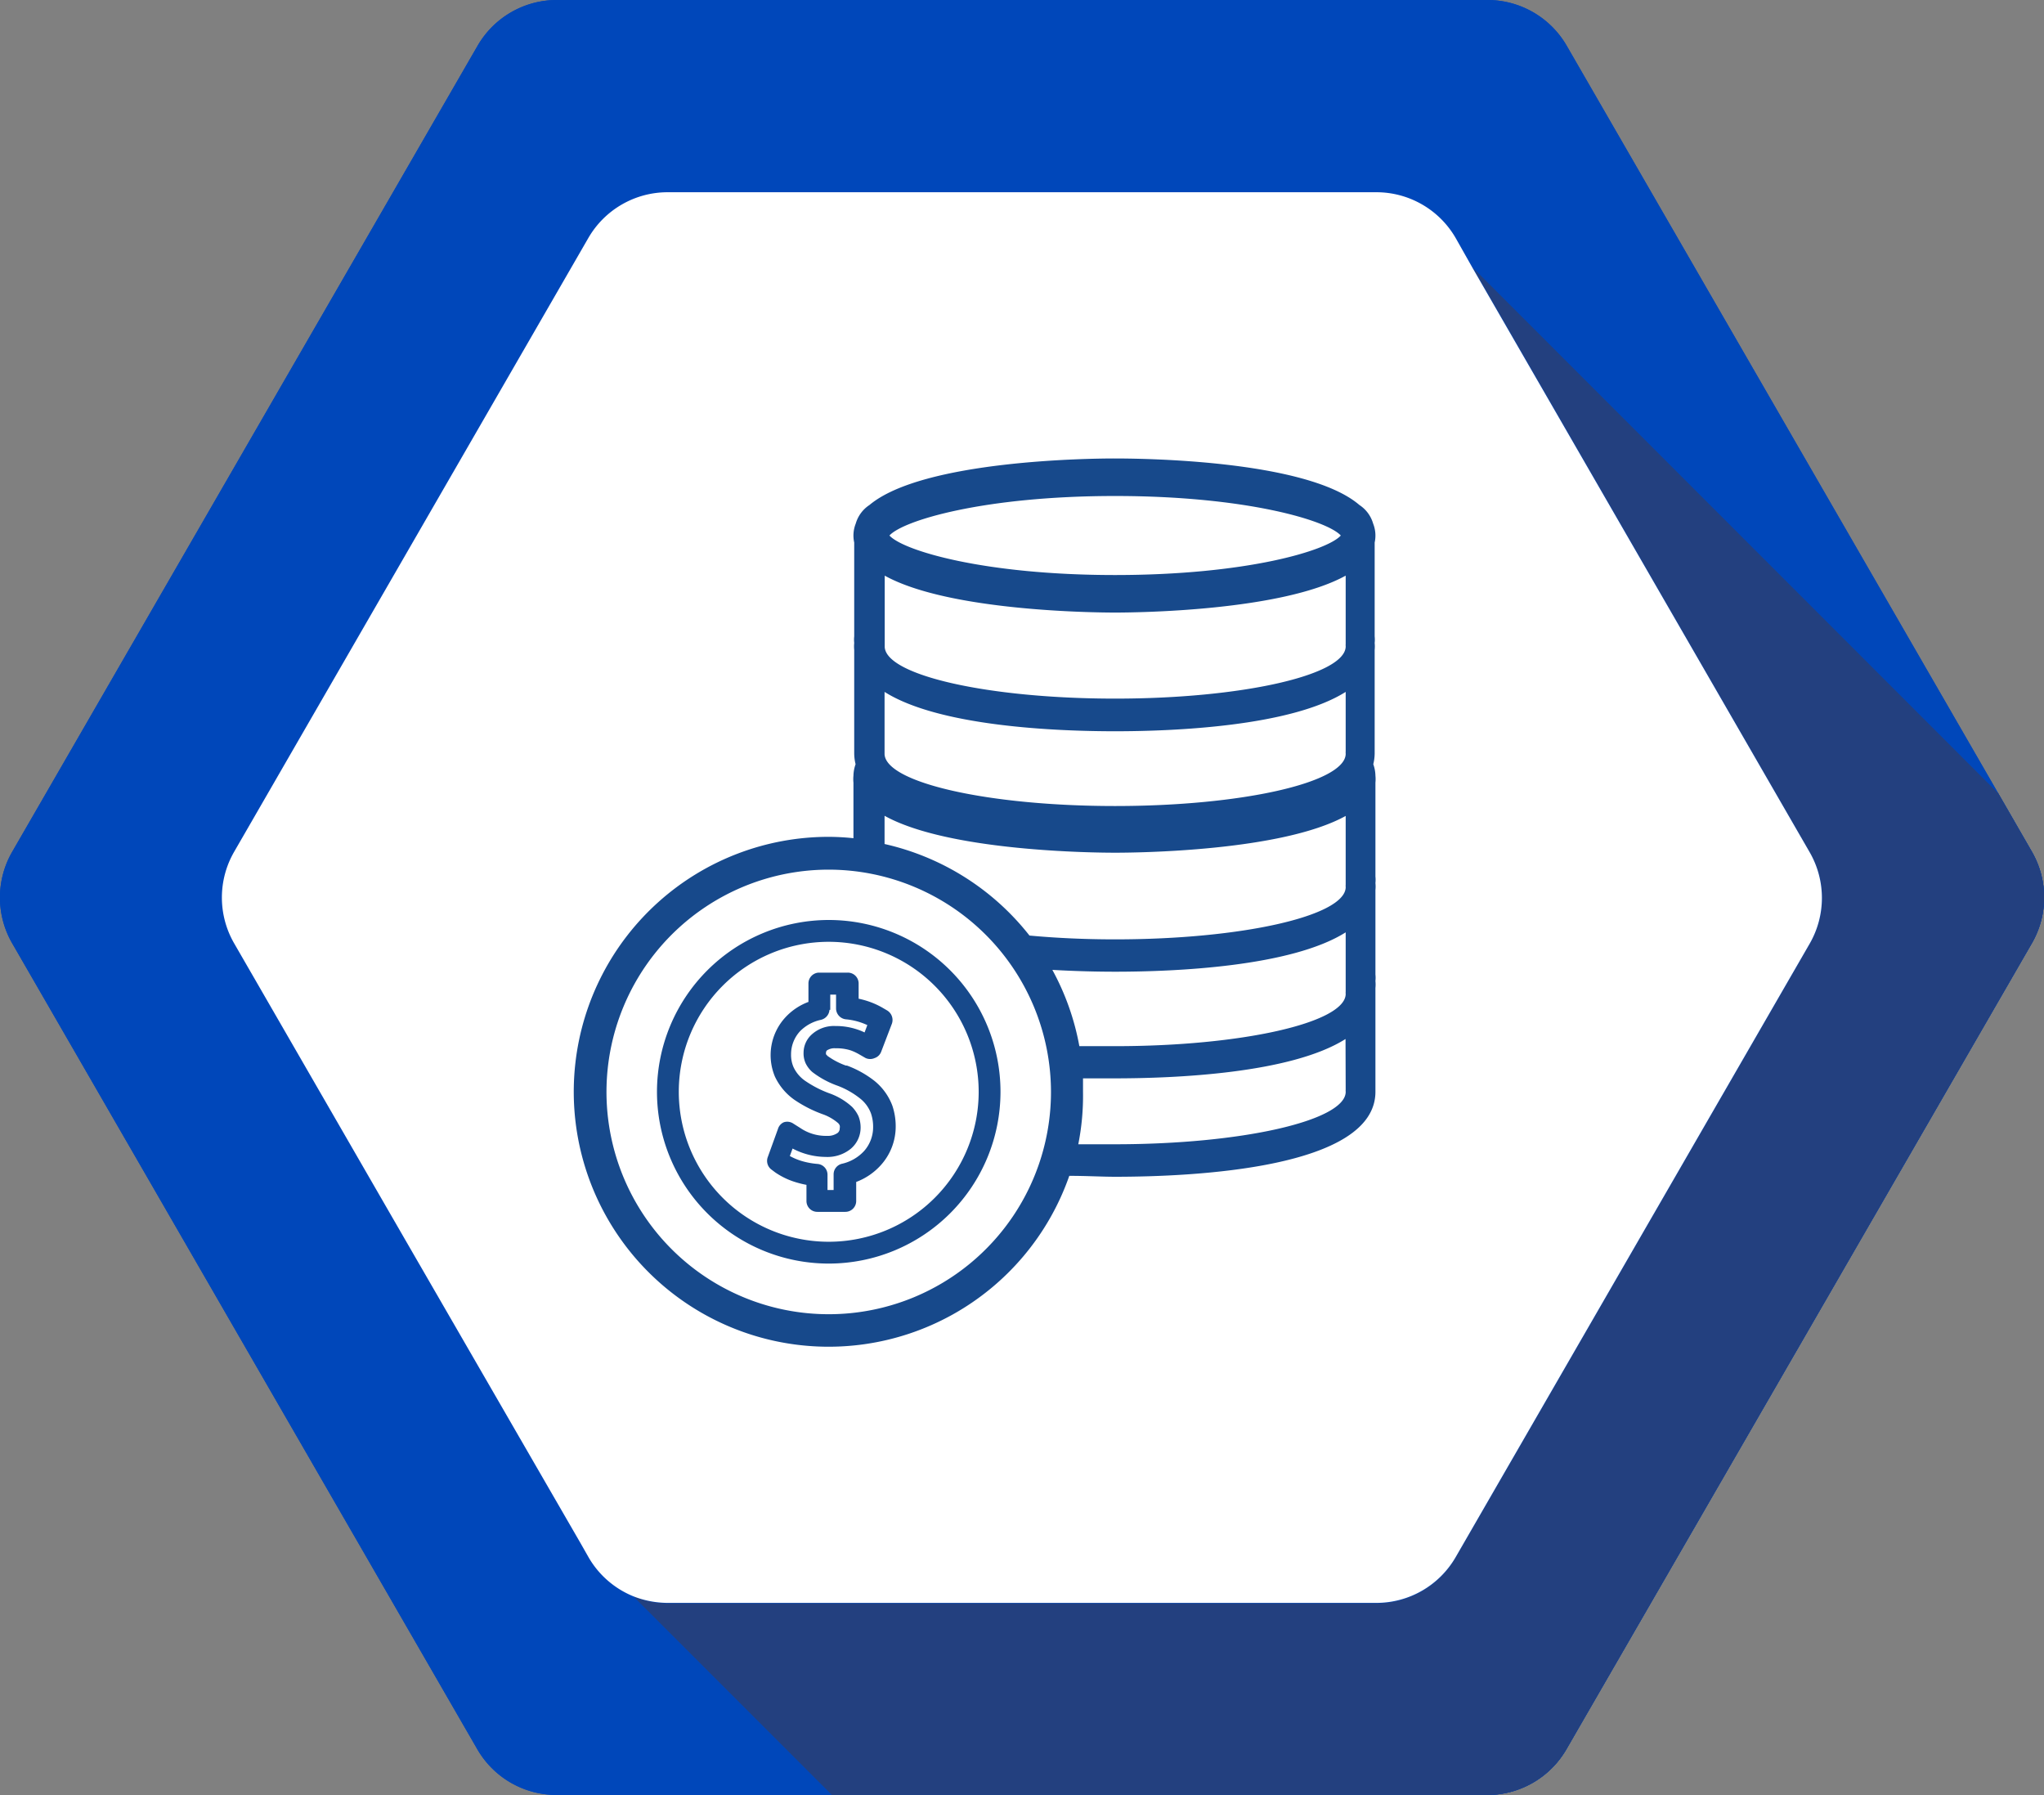
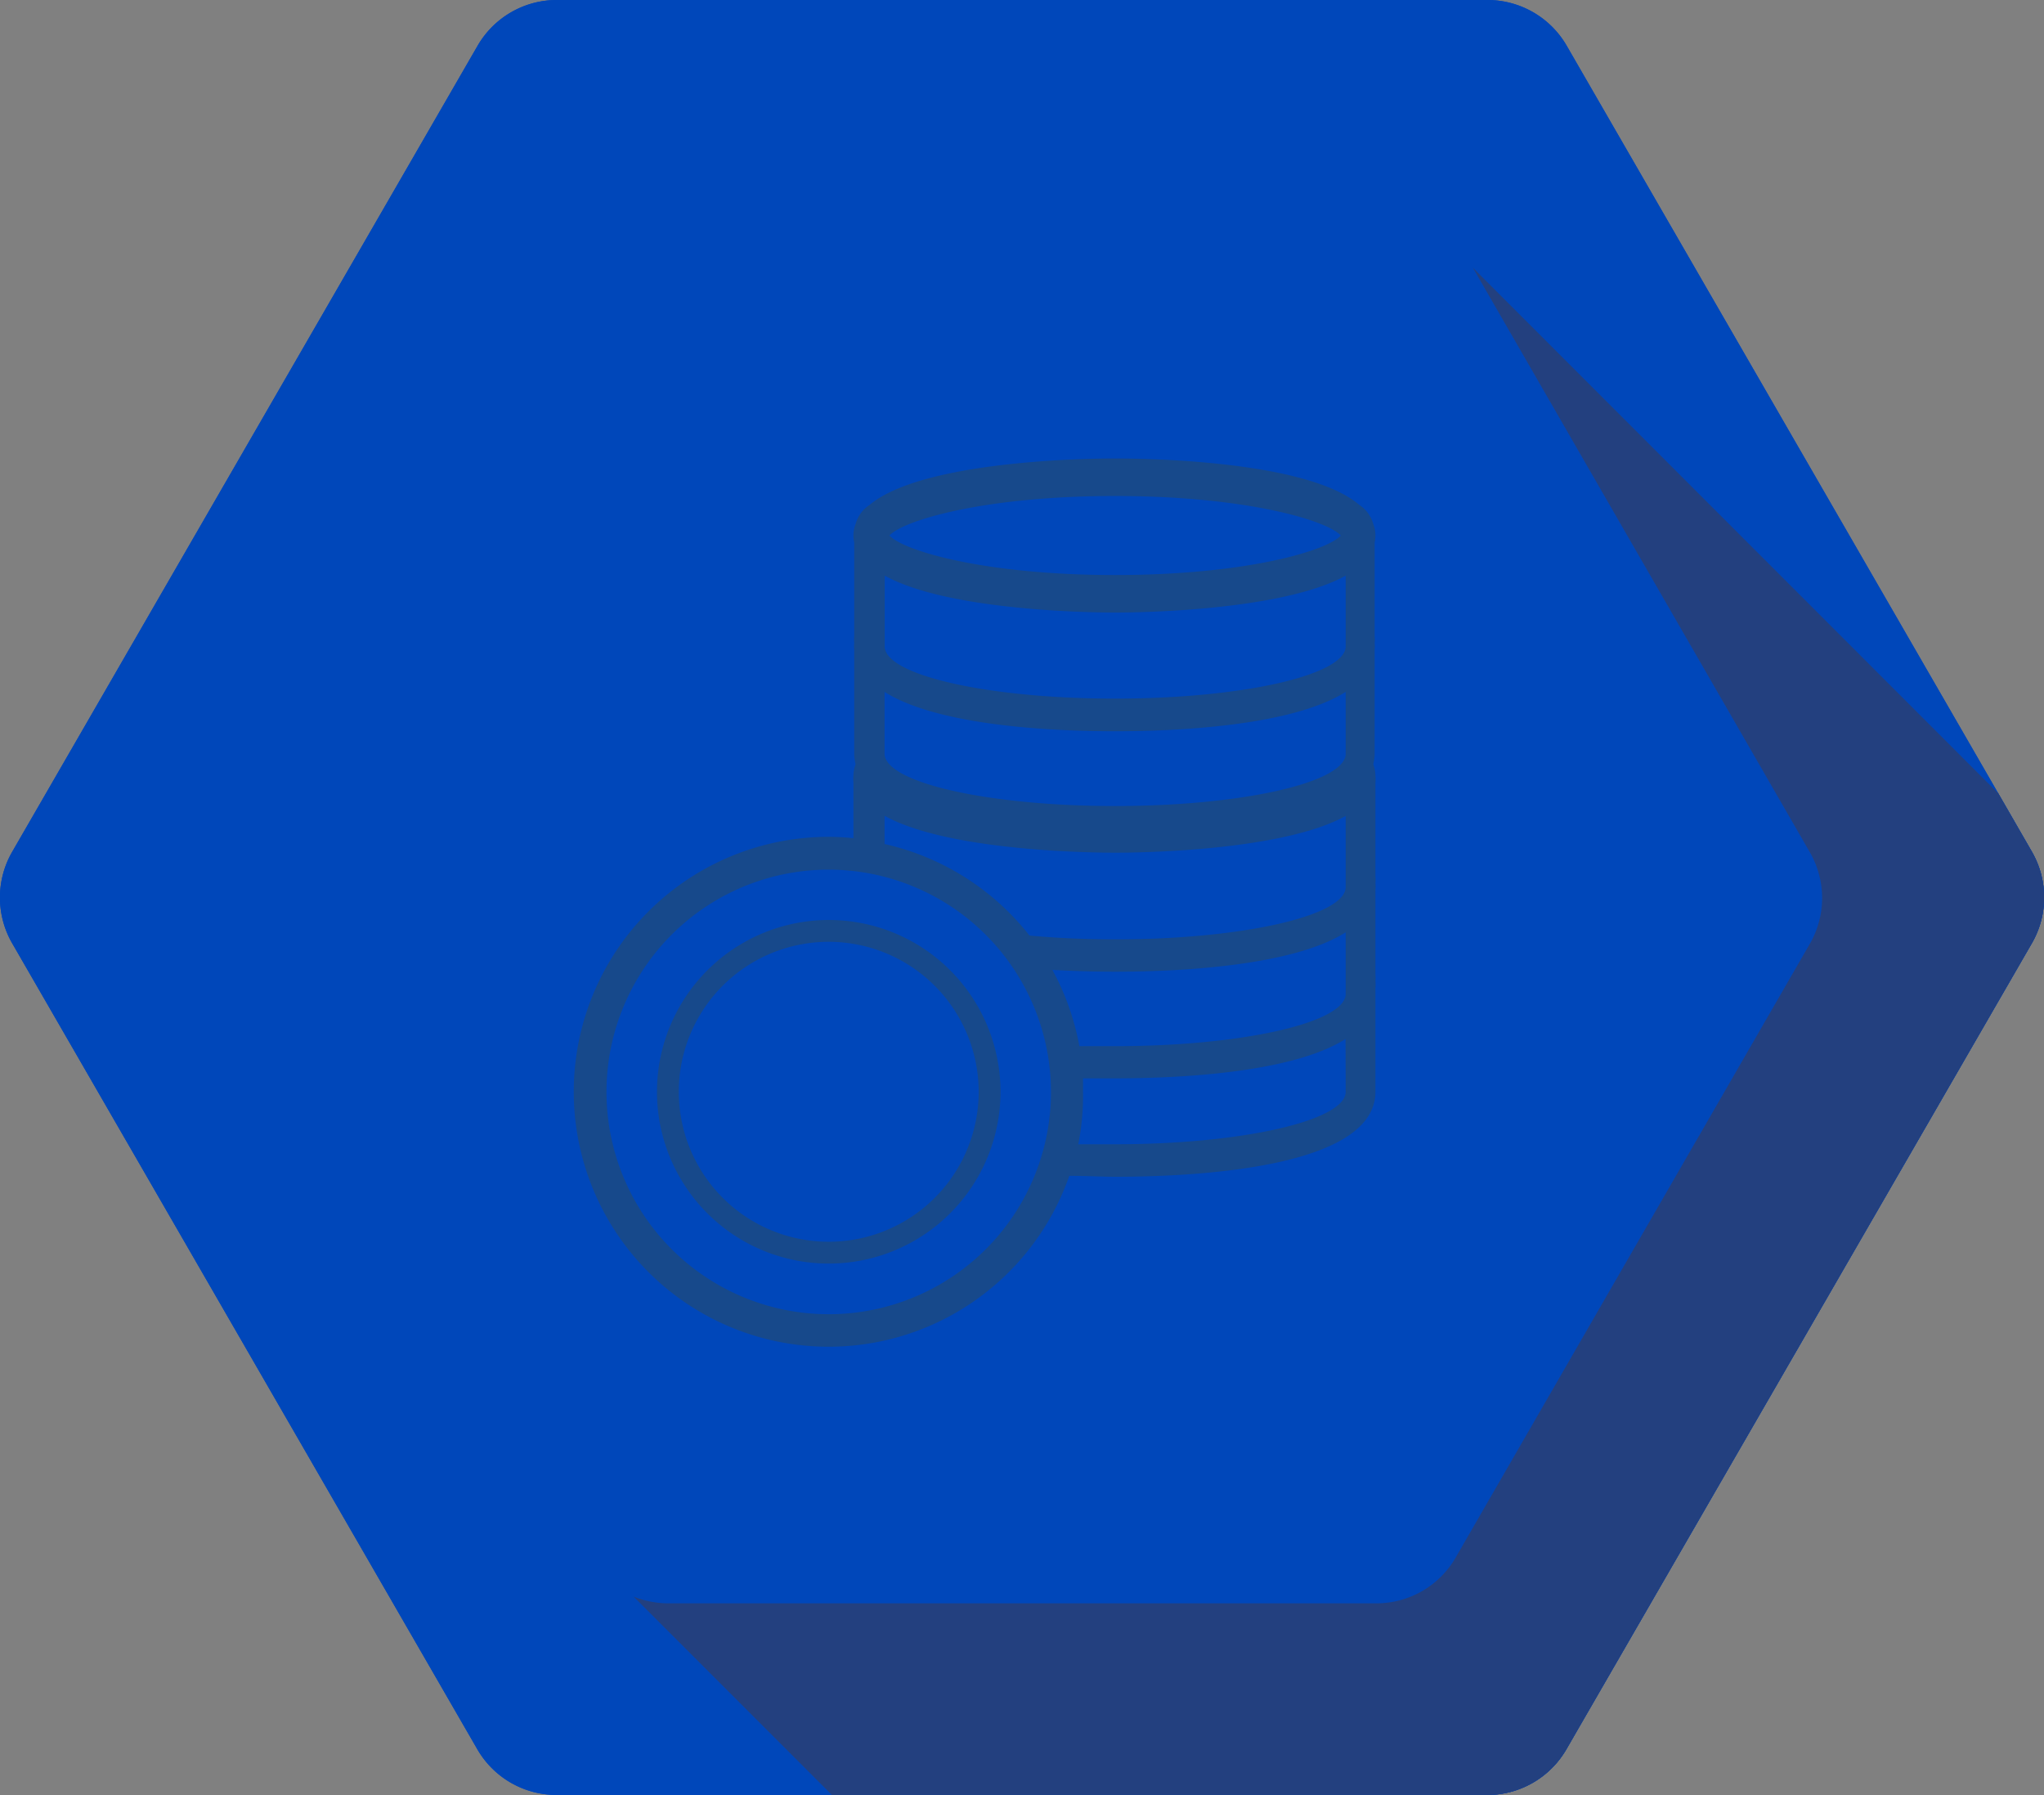
<svg xmlns="http://www.w3.org/2000/svg" viewBox="0 0 134 117.66">
  <rect x="0" y="0" width="134" height="117.66" fill="#808080" stroke="none" />
  <defs>
    <style>.cls-1{fill:#0047ba;}.cls-2{fill:#23407f;}.cls-3{fill:#fff;}.cls-4{fill:#004e95;stroke:#004e95;stroke-miterlimit:10;}.cls-5{fill:#17498b;}</style>
  </defs>
  <g id="Calque_2" data-name="Calque 2">
    <g id="Layer_1" data-name="Layer 1">
      <path class="cls-1" d="M133.2,61.83l-30.51,52.82a6,6,0,0,1-5.2,3h-61a6,6,0,0,1-5.2-3L.8,61.83a6,6,0,0,1,0-6L31.31,3a6,6,0,0,1,5.2-3h61a6,6,0,0,1,5.2,3L131,52l2.23,3.87A6,6,0,0,1,133.2,61.83Z" />
      <path class="cls-2" d="M133.2,61.83l-30.51,52.82a6,6,0,0,1-5.2,3H54.54l-13-13a6.2,6.2,0,0,0,2.27.44H90.23a6,6,0,0,0,5.2-3l23.22-40.23a6,6,0,0,0,0-6L96.56,17.55,131,52l2.23,3.87A6,6,0,0,1,133.2,61.83Z" />
-       <path class="cls-3" d="M118.65,61.83,95.43,102.06a6,6,0,0,1-5.2,3H43.77a6.2,6.2,0,0,1-2.27-.44s0,0,0,0a6,6,0,0,1-2.91-2.54l-.5-.88-11.56-20L15.35,61.83a6,6,0,0,1,0-6L38.57,15.6a6,6,0,0,1,5.2-3H90.23a6,6,0,0,1,5.2,3l1.13,2,22.09,38.28A6,6,0,0,1,118.65,61.83Z" />
-       <path class="cls-4" d="M96,67.28h0a5.54,5.54,0,0,0,2.33-.52l7.86-3.68L95.88,41l-6.77,3.17h0L79.9,48.45l-7.51-3.51-6.24,2.91-5.59-2.61-6.85,3.21L46.1,44.9h0L37.71,41,27.37,63.08l7.86,3.68A5.46,5.46,0,0,0,42,65l3.52,1.64a3.44,3.44,0,0,0,.11,2.77,3.35,3.35,0,0,0,3.05,1.94,3.4,3.4,0,0,0,1.08-.18A3.47,3.47,0,0,0,50,73.57a3.27,3.27,0,0,0,1.89,1.74,3.27,3.27,0,0,0,2.5-.08h0l.06,0h0l.64-.3a3.59,3.59,0,0,0,.22,2.41,3.35,3.35,0,0,0,1.9,1.74,3.24,3.24,0,0,0,1.15.2,3.34,3.34,0,0,0,1.42-.31l-.24-.51.24.51.83-.4a3.36,3.36,0,0,0,2.08,4.09,3.41,3.41,0,0,0,1.14.19,3.37,3.37,0,0,0,1.42-.31L65,82l.24.51,4.25-2,1.61.78a2.94,2.94,0,0,0,1.27.28,3,3,0,0,0,2.92-3.81l2.53,1.19a3,3,0,0,0,1.27.29A3,3,0,0,0,82,75.41a3,3,0,0,0,1.21.26h0A3.06,3.06,0,0,0,86,73.92a3,3,0,0,0,.16-2.1,3.32,3.32,0,0,0,.77.1,3,3,0,0,0,2.44-4.82l2.89-1.35A5.49,5.49,0,0,0,96,67.28Zm8.7-4.74-6.85,3.2a4.24,4.24,0,0,1-1.85.42,4.37,4.37,0,0,1-4-2.52L84.53,47.52l10.81-5.05ZM37.56,66.16a4.21,4.21,0,0,1-1.85-.42l-6.85-3.2,9.39-20.07,10.81,5.05L41.51,63.64A4.37,4.37,0,0,1,37.56,66.16Zm5-2.18,7.48-16,3.63,1.7,6.85-3.21L79.5,55.34c-1.23,1.93-4.37,3.59-8.37,1.76l-7.07-3.3-.47,1L66.13,56l-19,8.89a3.3,3.3,0,0,0-1,.74ZM74.13,79.34a1.91,1.91,0,0,1-2.52.93l-2.43-1.19a1.91,1.91,0,0,1-.92-2.53A1.93,1.93,0,0,1,70,75.45a1.76,1.76,0,0,1,.79.18l2.43,1.18A1.91,1.91,0,0,1,74.13,79.34ZM80.85,77a1.91,1.91,0,0,1-1.73,1.1,2,2,0,0,1-.8-.17l-5.55-2.62a1.91,1.91,0,0,1-.92-2.53,1.93,1.93,0,0,1,1.73-1.1,1.84,1.84,0,0,1,.8.18l5.55,2.62a1.85,1.85,0,0,1,1,1.07A1.87,1.87,0,0,1,80.85,77ZM85,73.45a1.92,1.92,0,0,1-1.73,1.09h0a2.05,2.05,0,0,1-.8-.17l-5.55-2.62a1.85,1.85,0,0,1-1-1.07A1.87,1.87,0,0,1,76,69.23a1.92,1.92,0,0,1,1.73-1.11,1.84,1.84,0,0,1,.8.18l5.55,2.61A1.92,1.92,0,0,1,85,73.45Zm3.67-3.75a1.91,1.91,0,0,1-1.72,1.1,2,2,0,0,1-.8-.17L83.7,69.44a1.89,1.89,0,0,1-.92-2.53,1.92,1.92,0,0,1,1.72-1.1,1.84,1.84,0,0,1,.8.18l2.42,1.18A1.9,1.9,0,0,1,88.64,69.7Zm-.19-3.41-.25-.13L85.78,65a3,3,0,0,0-1.28-.29,3,3,0,0,0-2.74,1.75,3,3,0,0,0-.16,2.08L79,67.29A3,3,0,0,0,77.7,67,3.06,3.06,0,0,0,75,68.75a3,3,0,0,0-.16,2.07,3,3,0,0,0-1.21-.26,3,3,0,0,0-2.75,1.75,3,3,0,0,0-.15,2.1,3.25,3.25,0,0,0-.69-.08,3,3,0,0,0-1.72,5.52l-3.48,1.64a2.25,2.25,0,0,1-1.71.08,2.17,2.17,0,0,1-1.26-1.15,2.2,2.2,0,0,1-.08-1.69,2.24,2.24,0,0,1,1.16-1.26h0l2.37-1.11-.48-1-5.48,2.57h0a2.22,2.22,0,0,1-3-1.08,2.43,2.43,0,0,1-.1-1.83,2,2,0,0,1,.9-1.06l6.17-2.88-.48-1-6,2.81v0l-.15.09L54,74.19a2.2,2.2,0,0,1-1.69.07A2.26,2.26,0,0,1,51,73.1a2.4,2.4,0,0,1-.1-1.82A2,2,0,0,1,52,70.13v0l9.52-4.54-.48-1L49.61,70a2.24,2.24,0,0,1-2.94-1.1,2.19,2.19,0,0,1,.95-3l-.23-.51.24.51,19.82-9.29,3.21,1.5a9.29,9.29,0,0,0,3.86.9,6.89,6.89,0,0,0,6.27-3.71l.23-.5L67.48,48.47l4.91-2.29,7.51,3.51L83.52,48l7.54,16.12a5.13,5.13,0,0,0,.43.76Z" />
      <path class="cls-1" d="M133.2,61.83l-30.51,52.82a6,6,0,0,1-5.2,3h-61a6,6,0,0,1-5.2-3L.8,61.83a6,6,0,0,1,0-6L31.31,3a6,6,0,0,1,5.2-3h61a6,6,0,0,1,5.2,3L131,52l2.23,3.87A6,6,0,0,1,133.2,61.83Z" />
      <path class="cls-2" d="M133.2,61.83l-30.51,52.82a6,6,0,0,1-5.2,3H54.54l-13-13a6.2,6.2,0,0,0,2.27.44H90.23a6,6,0,0,0,5.2-3l23.22-40.23a6,6,0,0,0,0-6L96.56,17.55,131,52l2.23,3.87A6,6,0,0,1,133.2,61.83Z" />
-       <path class="cls-3" d="M118.65,61.83,95.43,102.06a6,6,0,0,1-5.2,3H43.77a6.2,6.2,0,0,1-2.27-.44s0,0,0,0a6,6,0,0,1-2.91-2.54l-.5-.88-11.56-20L15.35,61.83a6,6,0,0,1,0-6L38.57,15.6a6,6,0,0,1,5.2-3H90.23a6,6,0,0,1,5.2,3l1.13,2,22.09,38.28A6,6,0,0,1,118.65,61.83Z" />
    </g>
    <g id="Layer_2" data-name="Layer 2">
      <path class="cls-5" d="M54.33,54.85A16.71,16.71,0,1,0,70.1,77.07c1.13,0,2.16.06,3,.06,5.13,0,17.07-.54,17.07-5.57v-6.8a2.31,2.31,0,0,0,0-.46,2,2,0,0,0,0-.43V58.34a2.24,2.24,0,0,0,0-.46,2,2,0,0,0,0-.43V51.3a2.31,2.31,0,0,0,0-.46,2.37,2.37,0,0,0-.14-.75,3.1,3.1,0,0,0,.09-.69V42.6a2.31,2.31,0,0,0,0-.46,2,2,0,0,0,0-.43V35.56a2.12,2.12,0,0,0-.1-1.24,2.18,2.18,0,0,0-.9-1.22c-3.49-3-14.59-3.05-16.07-3.05S60.52,30.15,57,33.1a2.18,2.18,0,0,0-.9,1.22,2.12,2.12,0,0,0-.1,1.24v6.15a2,2,0,0,0,0,.43,2.31,2.31,0,0,0,0,.46v6.8a3.1,3.1,0,0,0,.09.69,2.37,2.37,0,0,0-.14.75,2.31,2.31,0,0,0,0,.46v3.64A16,16,0,0,0,54.33,54.85ZM88.22,71.42a.48.48,0,0,0,0,.12v.06C88.12,73.47,81.38,75,73.1,75c-.82,0-1.62,0-2.41,0A16.35,16.35,0,0,0,71,71.56c0-.29,0-.59,0-.88l2.09,0c3.85,0,11.52-.3,15.12-2.58Zm0-6.42a.56.56,0,0,0,0,.13v.05c-.1,1.87-6.84,3.39-15.12,3.39-.8,0-1.58,0-2.34,0a16.61,16.61,0,0,0-1.77-5c1.56.09,3,.12,4.11.12,3.85,0,11.52-.31,15.12-2.58Zm0-15.74a.48.48,0,0,0,0,.12v.06c-.1,1.87-6.84,3.39-15.12,3.39s-15-1.52-15.11-3.39V45.35c3.59,2.27,11.27,2.58,15.11,2.58s11.52-.31,15.12-2.58ZM73.1,32.51c8.58,0,13.9,1.6,14.8,2.59-.9,1-6.21,2.59-14.8,2.59s-13.89-1.6-14.79-2.59C59.21,34.11,64.52,32.51,73.1,32.51Zm0,7.64c1.36,0,10.9-.09,15.12-2.42v4.49a.48.48,0,0,0,0,.12v.06c-.1,1.87-6.84,3.39-15.12,3.39S58.08,44.27,58,42.4V37.73C62.2,40.06,71.74,40.15,73.1,40.15Zm0,15.74c1.36,0,10.9-.08,15.12-2.41V58a.48.48,0,0,0,0,.12v.06c-.1,1.87-6.84,3.39-15.12,3.39-2,0-3.88-.09-5.61-.25a16.76,16.76,0,0,0-9.5-6V53.47C62.2,55.81,71.74,55.89,73.1,55.89ZM68.9,71.56A14.57,14.57,0,1,1,54.33,57,14.59,14.59,0,0,1,68.9,71.56Z" />
      <path class="cls-5" d="M43.07,71.56A11.26,11.26,0,1,0,54.33,60.3,11.27,11.27,0,0,0,43.07,71.56Zm21.09,0a9.83,9.83,0,1,1-9.83-9.83A9.84,9.84,0,0,1,64.16,71.56Z" />
-       <path class="cls-5" d="M53,64.46v1.21a3.9,3.9,0,0,0-1.5,1,3.65,3.65,0,0,0-.7,3.89,3.86,3.86,0,0,0,1.3,1.54,8.36,8.36,0,0,0,1.83.93,3.16,3.16,0,0,1,1,.57.4.4,0,0,1,.12.17.39.39,0,0,1,0,.18.37.37,0,0,1-.14.31,1.12,1.12,0,0,1-.7.19,3,3,0,0,1-1.75-.52L52,73.64a.71.71,0,0,0-.62-.08A.69.69,0,0,0,51,74l-.67,1.85a.71.71,0,0,0,.26.82l.24.18a4.87,4.87,0,0,0,1.45.67,5.63,5.63,0,0,0,.59.14v1.06a.71.71,0,0,0,.72.71h1.82a.71.71,0,0,0,.72-.71V77.47a4.11,4.11,0,0,0,1.65-1.14,3.77,3.77,0,0,0,.94-2.5,4.21,4.21,0,0,0-.22-1.36,3.8,3.8,0,0,0-1.18-1.63,6.67,6.67,0,0,0-1.8-1l-.07,0a4.77,4.77,0,0,1-1.2-.63l-.1-.11a.41.41,0,0,1,0-.09.22.22,0,0,1,.06-.16.89.89,0,0,1,.57-.14,3,3,0,0,1,1,.14,3.42,3.42,0,0,1,.57.27l.4.23a.72.72,0,0,0,.59,0,.69.69,0,0,0,.43-.42l.7-1.83a.73.73,0,0,0-.31-.87l-.29-.17a5.28,5.28,0,0,0-1.58-.6v-1a.71.71,0,0,0-.72-.71H53.66A.71.71,0,0,0,53,64.46Zm1.43,1.73v-1h.38v.91a.72.72,0,0,0,.64.71,4.19,4.19,0,0,1,1.41.38l-.18.48a4,4,0,0,0-.5-.2,4.32,4.32,0,0,0-1.4-.22,2.16,2.16,0,0,0-1.56.55A1.62,1.62,0,0,0,52.68,69a1.56,1.56,0,0,0,.14.7,1.79,1.79,0,0,0,.44.57,6,6,0,0,0,1.64.89h0a5.41,5.41,0,0,1,1.46.82,2.23,2.23,0,0,1,.74,1,2.71,2.71,0,0,1,.14.88,2.36,2.36,0,0,1-.58,1.57h0a2.81,2.81,0,0,1-1.47.85.71.71,0,0,0-.54.69V78h-.4V77a.71.71,0,0,0-.65-.71,5.19,5.19,0,0,1-1-.18,3.89,3.89,0,0,1-.82-.34l.18-.49a4.73,4.73,0,0,0,2.18.55,2.42,2.42,0,0,0,1.63-.53,1.81,1.81,0,0,0,.65-1.4,2,2,0,0,0-.14-.74,2.22,2.22,0,0,0-.42-.61,4.33,4.33,0,0,0-1.49-.89,7.14,7.14,0,0,1-1.53-.78,2.25,2.25,0,0,1-.82-.94,2,2,0,0,1-.16-.83,2.23,2.23,0,0,1,.59-1.52,2.71,2.71,0,0,1,1.34-.74A.73.73,0,0,0,54.38,66.19Z" />
    </g>
  </g>
</svg>